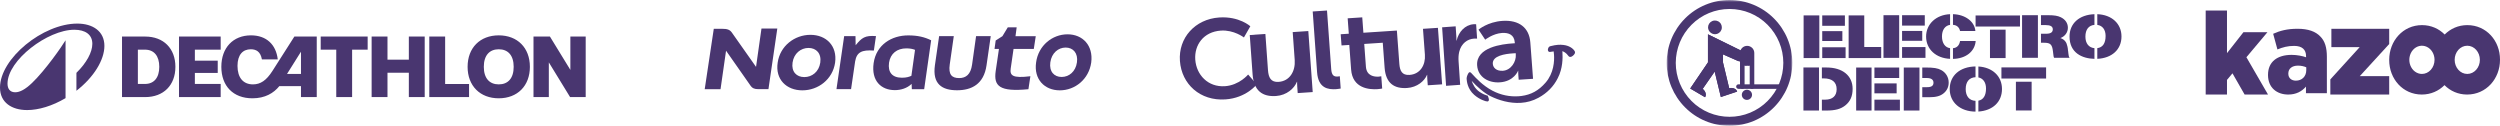
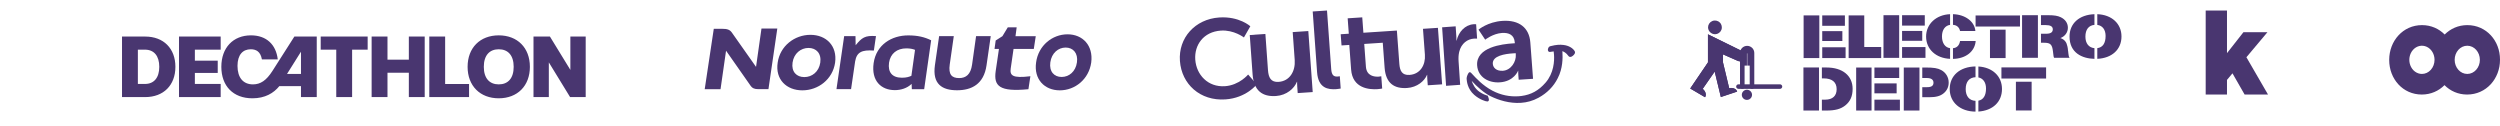
<svg xmlns="http://www.w3.org/2000/svg" xmlns:xlink="http://www.w3.org/1999/xlink" width="636px" height="32px" viewBox="0 0 636 32" version="1.1">
  <title>Group 13</title>
  <defs>
-     <polygon id="path-1" points="0 0 31.968 0 31.968 32 0 32" />
-   </defs>
+     </defs>
  <g id="HOME-PAGE-SITE" stroke="none" stroke-width="1" fill="none" fill-rule="evenodd">
    <g id="HOME-PAGE-2024--light" transform="translate(-200, -584)">
      <g id="Group-13" transform="translate(200, 584)">
        <g id="Group-11" transform="translate(6, 0)">
          <g id="Group-84" transform="translate(0, 2.672)" fill="#493670" fill-rule="nonzero">
            <g id="Cultura" transform="translate(294.143, 0)">
              <path d="M11.595,22.616 C5.206,23.048 0.458,18.771 0.029,12.835 C-0.397,6.986 3.869,2.189 10.026,1.774 C15.12,1.429 17.942,4.009 17.942,4.009 L16.311,6.858 C16.311,6.858 13.772,4.889 10.446,5.113 C6.029,5.411 3.665,8.766 3.935,12.515 C4.218,16.349 7.144,19.549 11.499,19.255 C15.122,19.011 17.38,16.289 17.38,16.289 L19.575,18.796 C19.576,18.796 16.928,22.258 11.595,22.616" id="Path" />
              <path d="M29.993,21.01 L29.868,19.244 C29.822,18.635 29.848,18.144 29.848,18.144 L29.787,18.147 C29.121,19.814 27.205,21.565 24.478,21.753 C21.066,21.983 18.817,20.455 18.514,16.225 L17.795,6.238 L21.771,5.967 L22.43,15.161 C22.566,17.047 23.157,18.293 25.133,18.158 C28.01,17.962 29.43,15.387 29.232,12.618 L28.721,5.495 L32.692,5.226 L33.811,20.751 L29.993,21.01 Z" id="Path" />
              <path d="M39.783,20.01 C37.763,20.146 35.216,19.813 34.924,15.713 L33.811,0.248 L37.447,0 L38.519,14.934 C38.63,16.505 39.207,16.863 40.161,16.797 C40.448,16.777 40.706,16.731 40.706,16.731 L40.929,19.848 C40.93,19.846 40.389,19.967 39.783,20.01" id="Path" />
              <path d="M63.083,19.027 L62.962,17.394 C62.92,16.83 62.945,16.374 62.945,16.374 L62.887,16.378 C62.249,17.923 60.416,19.543 57.813,19.714 C54.552,19.93 52.402,18.513 52.108,14.596 L51.633,8.198 L46.918,8.508 L47.348,14.316 C47.526,16.682 49.524,16.89 50.571,16.823 C50.989,16.795 51.256,16.72 51.256,16.72 L51.484,19.847 C51.484,19.847 51.044,19.962 50.327,20.009 C48.201,20.149 43.939,19.835 43.58,15.016 L43.117,8.758 L41.143,8.887 L40.929,6.04 L42.992,5.904 L42.704,1.986 L46.414,1.742 L46.704,5.66 L55.223,5.099 L55.853,13.609 C55.984,15.357 56.548,16.509 58.434,16.385 C61.186,16.204 62.544,13.819 62.352,11.255 L61.863,4.659 L65.664,4.41 L66.732,18.784 L63.083,19.027 Z" id="Path" />
              <path d="M70.924,13.006 L71.322,18.902 L67.739,19.162 L66.732,4.277 L70.175,4.026 L70.346,6.597 C70.387,7.151 70.363,7.651 70.363,7.651 L70.421,7.646 C70.924,5.469 72.531,3.652 74.731,3.493 C75.068,3.467 75.384,3.504 75.384,3.504 L75.63,7.154 C75.63,7.154 75.259,7.121 74.781,7.157 C73.256,7.268 71.599,8.297 71.069,10.562 C70.894,11.305 70.864,12.129 70.924,13.006" id="Path" />
              <path d="M100.254,11.273 C100.092,11.452 99.901,11.597 99.745,11.687 L99.745,11.688 C99.616,11.757 99.493,11.801 99.364,11.809 C99.292,11.814 99.219,11.809 99.149,11.786 C98.964,11.725 98.844,11.541 98.842,11.54 C98.288,10.752 97.661,10.456 97.314,10.346 C97.323,10.45 97.334,10.576 97.343,10.726 C97.43,11.985 97.44,14.751 96.159,17.199 C95.098,19.346 93.396,21.034 91.255,22.194 C89.81,22.994 88.302,23.382 86.83,23.486 L86.829,23.486 C83.879,23.698 81.063,22.787 79.072,21.81 C77.472,21.038 75.486,19.29 74.256,17.898 C74.501,18.682 75.074,19.909 76.273,20.714 C77.114,21.28 77.792,21.516 78.071,21.598 C78.165,21.623 78.306,21.654 78.306,21.654 L78.352,21.748 C78.352,21.758 78.597,22.237 78.629,22.636 C78.632,22.734 78.632,22.835 78.581,22.941 C78.532,23.051 78.398,23.139 78.272,23.141 L78.234,23.144 C77.979,23.136 77.512,23.011 76.903,22.741 C76.301,22.473 75.578,22.058 74.898,21.459 C73.135,19.914 73.009,17.913 72.965,17.372 L72.962,17.353 C72.947,17.088 73.04,16.781 73.151,16.489 C73.27,16.198 73.388,15.953 73.525,15.812 C73.574,15.755 73.656,15.704 73.748,15.699 C73.937,15.696 74.031,15.799 74.129,15.889 C74.229,15.983 74.334,16.104 74.457,16.239 C75.295,17.134 77.012,19.069 79.539,20.4 C81.673,21.526 83.989,21.973 86.214,21.814 C86.442,21.796 86.672,21.772 86.901,21.745 C89.378,21.424 91.287,20.367 93.027,18.378 C95.176,15.924 95.308,12.833 95.197,11.244 C95.176,10.922 95.143,10.663 95.117,10.485 L95.106,10.407 C94.649,10.461 94.379,10.512 94.379,10.512 C94.303,10.528 94.238,10.538 94.175,10.543 C94.056,10.553 93.924,10.528 93.83,10.45 C93.748,10.389 93.645,10.254 93.635,10.062 C93.629,9.993 93.635,9.92 93.651,9.847 C93.684,9.696 93.727,9.538 93.815,9.395 C93.902,9.254 94.045,9.129 94.233,9.084 C95.048,8.877 95.663,8.766 96.212,8.727 C96.7,8.693 97.133,8.713 97.605,8.766 C98.955,8.922 100.011,9.572 100.474,10.368 C100.514,10.442 100.539,10.521 100.542,10.601 C100.556,10.881 100.41,11.093 100.254,11.273" id="Path" />
              <path d="M82.177,15.334 C80.554,15.44 79.701,14.562 79.626,13.573 C79.473,11.51 82.731,11.036 84.762,10.904 L85.451,10.86 L85.477,11.208 C85.612,13.009 84.269,15.198 82.177,15.334 M89.17,8.107 C88.886,4.358 86.288,2.366 82.104,2.638 C78.323,2.882 75.993,4.875 75.993,4.875 L77.691,7.422 C77.691,7.422 79.677,5.862 81.958,5.713 C83.706,5.598 85.07,6.182 85.216,8.13 L85.232,8.332 L84.697,8.367 C82.105,8.536 75.289,9.299 75.643,14.005 C75.866,16.97 78.552,18.46 81.396,18.276 C85.018,18.042 86.073,15.344 86.038,15.345 L86.102,15.342 C86.102,15.342 86.073,15.81 86.118,16.392 L86.211,17.615 L89.866,17.376 L89.17,8.107 Z" id="Shape" />
            </g>
            <g id="logo-kazoo" transform="translate(555.127, 0)">
              <g id="Groupe_2601" transform="translate(15.855, 4.648)">
-                 <path d="M0,11.712 C0,8.366 2.395,6.639 6,6.639 C7.412,6.639 8.798,6.932 9.68,7.25 L9.68,6.985 C9.68,5.312 8.698,4.356 6.63,4.356 C5.017,4.356 3.756,4.7 2.395,5.259 L1.311,1.275 C3.025,0.505 4.866,0 7.513,0 C10.235,0 12.126,0.691 13.336,1.992 C14.496,3.16 14.975,4.833 14.975,7.117 L14.975,16.386 L9.655,16.386 L9.655,14.713 C8.596,15.935 7.16,16.732 5.143,16.732 C2.244,16.732 0,14.978 0,11.765 L0,11.712 Z M9.731,9.8 C9.202,9.561 8.445,9.375 7.639,9.375 C6.075,9.375 5.168,10.172 5.168,11.367 L5.168,11.446 C5.168,12.535 5.975,13.199 7.084,13.199 C8.622,13.199 9.731,12.137 9.731,10.543 L9.731,9.8 Z" id="Tracé_44542" />
-               </g>
+                 </g>
              <polygon id="Tracé_44543" points="15.703 5.527 9.599 5.527 5.42 10.846 5.42 0 0 0 0 21.379 5.42 21.379 5.42 17.651 6.813 15.982 9.903 21.379 15.855 21.379 10.359 11.889" />
-               <polygon id="Tracé_44544" points="31.976 9.326 39.172 9.326 31.711 17.526 31.711 21.379 46.685 21.379 46.685 16.701 39.198 16.701 46.685 8.528 46.685 4.648 31.976 4.648" />
              <path d="M66.558,3.718 C64.256,3.718 62.263,4.636 60.8,6.109 C59.341,4.635 57.342,3.718 55.025,3.718 C50.185,3.718 46.685,7.744 46.685,12.548 L46.685,12.604 C46.685,17.408 50.16,21.379 54.975,21.379 C57.29,21.379 59.289,20.46 60.755,18.987 C62.212,20.463 64.204,21.379 66.509,21.379 C71.373,21.379 74.873,17.353 74.873,12.548 L74.873,12.465 C74.873,7.689 71.398,3.718 66.558,3.718 Z M55.012,16.137 C53.715,16.137 52.545,15.263 52.049,13.922 C51.552,12.582 51.827,11.038 52.744,10.012 C53.661,8.986 55.04,8.678 56.239,9.234 C57.437,9.789 58.219,11.097 58.219,12.549 C58.219,13.5 57.881,14.413 57.28,15.086 C56.678,15.759 55.862,16.137 55.012,16.137 L55.012,16.137 Z M66.546,16.137 C64.775,16.137 63.339,14.531 63.339,12.549 C63.339,10.567 64.774,8.961 66.546,8.961 C68.317,8.961 69.753,10.567 69.753,12.549 C69.753,14.531 68.317,16.137 66.546,16.137 L66.546,16.137 Z" id="Tracé_44545" />
            </g>
            <g id="1_NORAUTO" transform="translate(173.277, 4.276)">
              <path d="M26.891,1.912 C22.865,1.912 19.153,4.744 18.562,9 C17.915,13.257 20.815,16.034 24.841,16.034 C28.867,16.034 32.543,13.257 33.171,9 C33.762,4.726 30.917,1.912 26.891,1.912 M29.403,8.982 C29.052,11.327 27.298,12.662 25.34,12.662 C23.382,12.662 22.015,11.327 22.348,8.982 C22.68,6.637 24.453,5.249 26.411,5.249 C28.369,5.249 29.735,6.637 29.403,8.982 M78.568,5.501 L83.721,5.501 L84.22,2.255 L79.067,2.255 L79.362,0 L77.109,0 L75.742,2.255 L74.025,3.355 L73.729,5.501 L74.856,5.501 L74.025,11.147 C73.489,14.934 74.948,16.467 82.354,15.746 L82.853,12.445 C78.199,13.022 77.608,12.211 77.848,10.479 L78.568,5.501 Z M13.058,10.064 L6.907,1.335 C6.372,0.577 5.689,0.379 4.414,0.379 L2.309,0.379 L0,15.746 L4.026,15.746 L5.43,5.952 L11.709,14.916 C12.097,15.493 12.688,15.728 13.575,15.728 L16.216,15.728 L18.469,0.307 L14.443,0.307 L13.058,10.064 Z M43.569,2.237 C40.78,2.02 39.949,2.651 38.398,4.563 L38.361,2.237 L35.479,2.237 L33.522,15.728 L37.234,15.728 L38.268,8.676 C38.675,6.295 39.986,5.7 43.033,5.916 L43.569,2.237 Z M68.022,9.469 C67.671,12.012 66.452,12.914 64.735,12.914 C62.832,12.914 61.983,12.012 62.334,9.469 L63.368,2.237 L59.637,2.237 L58.566,9.65 C57.883,14.483 60.431,16.016 64.199,16.016 C67.874,16.016 71.014,14.483 71.698,9.65 L72.769,2.237 L69.038,2.237 L68.022,9.469 Z M42.978,9.09 C42.331,13.636 44.899,15.98 48.371,15.98 C49.867,15.98 51.492,15.511 52.637,14.393 L52.693,15.746 L55.832,15.746 L57.606,3.301 C55.943,2.489 54.226,2.056 51.769,2.056 C47.577,2.056 43.661,4.401 42.978,9.09 M52.582,12.337 C52.046,12.571 51.4,12.824 50.181,12.824 C47.688,12.824 46.561,11.435 46.893,9 C47.244,6.655 48.943,5.357 51.308,5.357 C52.194,5.357 52.933,5.501 53.505,5.736 L52.582,12.337 Z" id="Shape-Copy" />
              <path d="M92.304,1.782 C88.438,1.782 84.874,4.639 84.306,8.935 C83.686,13.231 86.47,16.034 90.336,16.034 C94.202,16.034 97.731,13.231 98.334,8.935 C98.883,4.621 96.152,1.782 92.304,1.782 M94.698,8.917 C94.361,11.284 92.677,12.631 90.797,12.631 C88.917,12.631 87.605,11.284 87.924,8.917 C88.243,6.551 89.946,5.149 91.825,5.149 C93.705,5.149 95.035,6.551 94.698,8.917" id="Shape-Copy-2" />
            </g>
          </g>
          <g id="Group-20" transform="translate(418, 0)">
            <path d="M21.4,23.893 C21.487,24.288 21.326,24.696 20.993,24.925 C20.535,25.241 19.908,25.126 19.592,24.668 C19.556,24.617 19.526,24.564 19.501,24.507 C19.338,24.138 19.414,23.707 19.694,23.417 C19.927,23.175 20.264,23.066 20.594,23.124 C20.856,23.17 21.089,23.318 21.243,23.536 C21.318,23.643 21.371,23.765 21.4,23.893" id="Fill-1" fill="#493670" />
            <path d="M28.848,22.607 L18.296,22.607 C18.136,22.614 17.981,22.557 17.864,22.447 C17.688,22.28 17.635,22.021 17.73,21.798 C17.793,21.652 17.914,21.538 18.064,21.483 C18.138,21.456 18.217,21.443 18.296,21.448 L28.848,21.448 C28.998,21.455 29.138,21.52 29.241,21.627 C29.456,21.851 29.456,22.203 29.241,22.427 C29.138,22.535 28.997,22.599 28.848,22.607 L28.848,22.607 Z M20.419,23.404 C20.368,23.404 20.318,23.41 20.268,23.421 C20.097,23.461 19.947,23.562 19.846,23.704 C19.636,23.998 19.679,24.403 19.946,24.646 C20.075,24.764 20.244,24.831 20.419,24.835 C20.648,24.832 20.862,24.721 20.995,24.535 C21.207,24.24 21.163,23.834 20.894,23.591 C20.764,23.473 20.595,23.407 20.419,23.405 L20.419,23.404 Z M20.419,25.414 C20.086,25.414 19.767,25.288 19.526,25.061 C19.024,24.592 18.98,23.812 19.425,23.289 C19.872,22.765 20.649,22.679 21.2,23.092 C21.75,23.502 21.881,24.274 21.495,24.842 C21.254,25.2 20.85,25.414 20.419,25.414 L20.419,25.414 Z" id="Fill-3" fill="#493670" />
            <path d="M21.708,22.607 C21.472,22.606 21.26,22.465 21.168,22.248 C21.14,22.177 21.125,22.102 21.125,22.026 L21.125,13.471 C21.126,13.208 20.966,12.971 20.722,12.872 C20.39,12.736 20.011,12.892 19.871,13.223 C19.838,13.302 19.821,13.386 19.821,13.471 L19.821,22.026 C19.821,22.18 19.76,22.327 19.651,22.435 C19.423,22.662 19.055,22.662 18.827,22.435 C18.718,22.327 18.657,22.18 18.657,22.026 L18.657,13.471 C18.657,12.992 18.848,12.533 19.189,12.194 C19.9,11.487 21.048,11.487 21.759,12.194 C22.099,12.532 22.291,12.991 22.291,13.471 L22.291,22.026 C22.291,22.18 22.229,22.328 22.12,22.436 C22.01,22.546 21.862,22.607 21.707,22.607 L21.708,22.607 Z" id="Fill-5" fill="#493670" />
-             <path d="M19.838,16.695 L19.838,13.441 C19.838,13.243 20.119,12.991 20.466,12.991 C20.811,12.991 21.093,13.243 21.093,13.441 L21.093,16.695" id="Fill-7" fill="#493670" />
            <path d="M21.676,16.695 L20.51,16.695 L20.51,13.579 C20.48,13.57 20.45,13.57 20.42,13.579 L20.42,16.695 L19.254,16.695 L19.254,13.441 C19.254,12.894 19.82,12.412 20.461,12.412 C21.102,12.412 21.668,12.894 21.668,13.441 L21.668,16.695 L21.676,16.695 Z" id="Fill-9" fill="#493670" />
            <path d="M19.162,12.991 L10.513,8.738 L10.513,15.879 L5.999,22.52 L9.771,24.736 C10.134,24.199 9.989,23.274 9.167,22.615 L12.222,18.216 L13.787,24.688 L17.938,23.303 C17.752,22.682 16.943,22.212 15.911,22.44 L14.334,15.879 L14.334,13.829 L17.996,15.442 C18.337,15.615 18.731,15.655 19.1,15.554 C19.469,15.453 19.788,15.218 19.992,14.895 C20.369,14.238 19.945,13.455 19.162,12.991" id="Fill-11" fill="#493670" />
            <path d="M19.142,12.984 L10.493,8.732 L10.493,15.873 L5.984,22.512 L9.756,24.729 C10.12,24.193 9.974,23.267 9.152,22.61 L12.215,18.21 L13.778,24.681 L17.925,23.293 C17.739,22.671 16.929,22.202 15.898,22.431 L14.322,15.867 L14.322,13.824 L17.984,15.436 C18.326,15.607 18.72,15.646 19.089,15.543 C19.458,15.441 19.775,15.205 19.978,14.881 C20.348,14.231 19.93,13.449 19.142,12.984 L19.142,12.984 Z M12.36,8.708 C12.703,8.694 13.035,8.579 13.314,8.378 C13.592,8.177 13.805,7.899 13.926,7.579 C14.174,6.924 14.005,6.184 13.496,5.703 C12.986,5.22 12.238,5.085 11.592,5.36 C11.276,5.494 11.006,5.717 10.816,6.003 C10.627,6.289 10.526,6.624 10.526,6.966 C10.537,7.439 10.737,7.888 11.08,8.214 C11.425,8.541 11.884,8.719 12.36,8.708 L12.36,8.708 Z" id="Fill-13" fill="#493670" />
            <path d="M69.854,17.832 C68.949,17.338 67.952,17.174 65.829,17.174 L65.026,17.174 L65.026,19.845 L66.168,19.845 C67.288,19.845 67.878,20.253 67.878,21.036 C67.878,21.821 67.366,22.177 66.247,22.177 L65.026,22.177 L65.026,24.733 L66.817,24.733 C68.525,24.733 69.623,24.433 70.467,23.731 C70.876,23.404 71.204,22.987 71.426,22.512 C71.647,22.037 71.756,21.519 71.743,20.996 C71.748,20.347 71.574,19.709 71.241,19.153 C70.908,18.595 70.428,18.138 69.854,17.832 L69.854,17.832 Z M60.322,28.121 L64.312,28.121 L64.312,17.174 L60.322,17.174 L60.322,28.121 Z M88.847,28.095 L92.847,28.095 L92.847,20.792 L88.847,20.792 L88.847,28.095 Z M85.163,19.987 L96.529,19.987 L96.529,17.145 L85.163,17.145 L85.163,19.987 Z M79.299,16.917 L79.299,19.694 C80.506,19.933 81.243,20.967 81.243,22.513 C81.243,24.313 80.569,25.376 79.299,25.615 L79.299,28.38 C82.949,28.143 85.306,25.93 85.306,22.645 C85.306,19.383 82.88,17.118 79.299,16.918 L79.299,16.917 Z M78.57,25.654 C77.015,25.588 76.073,24.485 76.073,22.673 C76.073,20.801 76.978,19.714 78.57,19.642 L78.57,16.903 C74.585,16.98 72.01,19.221 72.01,22.657 C72.01,26.049 74.681,28.368 78.57,28.395 L78.57,25.654 Z M40.674,17.17 L39.486,17.17 L39.486,19.943 L39.949,19.943 C42.087,19.943 43.242,20.897 43.242,22.689 C43.242,24.399 42.204,25.352 40.341,25.352 L39.486,25.352 L39.486,28.123 L40.596,28.123 C42.87,28.123 44.268,27.747 45.432,26.828 C46.714,25.811 47.307,24.465 47.307,22.606 C47.307,19.254 44.742,17.17 40.674,17.17 L40.674,17.17 Z M34.793,28.123 L38.756,28.123 L38.756,17.17 L34.793,17.17 L34.793,28.123 Z M48.207,28.123 L52.123,28.123 L52.123,17.174 L48.207,17.174 L48.207,28.123 Z M59.156,17.174 L52.853,17.174 L52.853,19.837 L59.156,19.837 L59.156,17.174 L59.156,17.174 Z M52.853,23.743 L58.505,23.743 L58.505,21.211 L52.853,21.211 L52.853,23.743 Z M52.853,28.125 L59.334,28.125 L59.334,25.352 L52.853,25.352 L52.853,28.125 Z M82.25,14.771 L86.225,14.771 L86.225,7.54 L82.25,7.54 L82.25,14.771 Z M78.588,6.742 L89.885,6.742 L89.885,3.929 L78.588,3.929 L78.588,6.742 Z M74.638,10.436 C74.454,11.565 73.801,12.186 72.837,12.258 L72.837,14.98 C76.05,14.932 78.401,13.129 78.613,10.436 L74.638,10.436 L74.638,10.436 Z M72.837,6.319 C73.775,6.38 74.436,6.919 74.638,7.885 L78.535,7.885 C78.343,5.453 75.919,3.686 72.837,3.604 L72.837,6.319 Z M72.099,12.253 C70.863,12.104 70.037,10.985 70.037,9.266 C70.037,7.585 70.857,6.488 72.099,6.33 L72.099,3.609 C68.59,3.743 65.998,6.095 65.998,9.299 C65.998,12.544 68.522,14.813 72.099,14.969 L72.099,12.254 L72.099,12.253 Z M102.442,14.609 C102.324,14.459 102.247,14.117 102.188,13.531 L102.149,13.141 L102.09,12.768 C102.074,12.449 102.028,12.133 101.953,11.823 C101.837,11.286 101.68,10.863 101.446,10.571 C101.128,10.141 100.675,9.831 100.159,9.69 C101.33,9.25 102.069,8.226 102.069,7.057 C102.069,5.889 101.407,4.935 100.259,4.386 C99.479,4.013 98.62,3.867 97.074,3.867 L95.223,3.867 L95.223,6.376 L96.35,6.376 C97.624,6.376 98.232,6.717 98.232,7.462 C98.232,8.208 97.683,8.582 96.565,8.582 L95.223,8.582 L95.223,10.879 L96.075,10.879 C97.624,10.879 98.074,11.33 98.272,13.075 C98.423,14.425 98.423,14.393 98.563,14.71 L102.523,14.71 L102.442,14.609 L102.442,14.609 Z M94.444,3.867 L90.414,3.867 L90.414,14.709 L94.444,14.709 L94.444,3.867 L94.444,3.867 Z M109.552,3.609 L109.552,6.335 C110.866,6.501 111.664,7.546 111.664,9.152 C111.664,11.012 110.928,12.079 109.552,12.246 L109.552,14.967 C113.283,14.794 115.706,12.588 115.706,9.282 C115.706,6.003 113.211,3.743 109.552,3.61 L109.552,3.609 Z M108.827,12.255 C107.389,12.116 106.527,11.041 106.527,9.314 C106.527,7.533 107.353,6.465 108.827,6.325 L108.827,3.61 C104.972,3.749 102.49,5.949 102.49,9.299 C102.49,13.452 105.689,14.893 108.827,14.974 L108.827,12.255 Z M38.835,3.925 L34.838,3.925 L34.838,14.765 L38.836,14.765 L38.836,3.924 L38.835,3.925 Z M45.519,12.021 L39.576,12.021 L39.576,14.765 L45.519,14.765 L45.519,12.02 L45.519,12.021 Z M39.576,6.563 L45.342,6.563 L45.342,3.925 L39.576,3.925 L39.576,6.563 Z M39.576,10.43 L44.697,10.43 L44.697,7.921 L39.576,7.921 L39.576,10.43 Z M59.888,14.713 L65.841,14.713 L65.841,11.967 L59.888,11.967 L59.888,14.713 Z M59.15,3.87 L55.158,3.87 L55.158,14.713 L59.15,14.713 L59.15,3.87 Z M59.888,6.508 L65.665,6.508 L65.665,3.87 L59.888,3.87 L59.888,6.508 Z M59.888,10.375 L65.017,10.375 L65.017,7.867 L59.888,7.867 L59.888,10.375 Z M54.579,14.766 L46.293,14.766 L46.293,3.925 L50.268,3.925 L50.268,11.953 L54.579,11.953 L54.579,14.766 Z" id="Fill-15" fill="#493670" />
            <g id="Group-19">
              <mask id="mask-2" fill="white">
                <use xlink:href="#path-1" />
              </mask>
              <g id="Clip-18" />
              <path d="M15.994,2.287 L15.994,2.287 C16.003,2.287 16.013,2.287 16.023,2.287 C17.812,2.287 19.584,2.64 21.237,3.325 C22.896,4.014 24.402,5.026 25.666,6.302 C28.236,8.883 29.677,12.368 29.677,16 C29.675,19.636 28.233,23.124 25.666,25.699 C24.399,26.971 22.893,27.981 21.234,28.669 C19.557,29.364 17.776,29.712 15.994,29.712 C14.213,29.712 12.432,29.364 10.754,28.669 C9.096,27.981 7.589,26.971 6.323,25.699 C3.755,23.116 2.314,19.631 2.314,16 C2.316,12.365 3.758,8.877 6.324,6.302 C7.588,5.026 9.094,4.015 10.752,3.326 C12.406,2.64 14.178,2.287 15.968,2.287 C15.977,2.287 15.985,2.287 15.994,2.287 M15.984,-5.037712e-05 C13.902,-5.037712e-05 11.819,0.406 9.859,1.22 C7.92,2.023 6.16,3.202 4.679,4.69 C1.685,7.693 0.002,11.759 0,16 C0.002,20.241 1.685,24.308 4.679,27.311 C6.158,28.803 7.92,29.985 9.861,30.789 C11.791,31.588 13.86,32 15.948,32 C15.964,32 15.979,32 15.994,32 C16.002,32 16.01,32 16.018,32 C18.111,32 20.183,31.587 22.116,30.785 C24.054,29.981 25.812,28.8 27.289,27.311 C30.284,24.308 31.966,20.241 31.968,16 C31.966,11.759 30.284,7.693 27.289,4.69 C25.808,3.202 24.048,2.023 22.109,1.22 C20.148,0.406 18.066,-5.037712e-05 15.984,-5.037712e-05" id="Fill-17" fill="#493670" mask="url(#mask-2)" />
            </g>
          </g>
        </g>
        <g id="applogo-decathlon-new-(1)" transform="translate(0, 6)" fill="#493670" fill-rule="nonzero">
          <path d="M45.54,18.7 L56.141,18.7 L56.141,15.356 L49.574,15.356 L49.574,12.551 L55.39,12.551 L55.39,9.438 L49.574,9.438 L49.574,6.633 L56.141,6.633 L56.141,3.3 L45.54,3.3 L45.54,18.7 Z M69.296,12.067 C67.761,14.465 66.27,15.466 64.354,15.466 C61.866,15.466 60.421,13.75 60.421,10.769 C60.421,7.942 61.754,6.534 63.805,6.534 C65.161,6.534 66.281,7.128 66.629,9.108 L70.663,9.108 C70.226,5.335 67.772,2.992 63.85,2.992 C59.3,2.992 56.309,6.149 56.309,10.989 C56.309,15.862 59.3,19.008 64.22,19.008 C67.436,19.008 69.621,17.688 71.066,15.906 L76.568,15.906 L76.568,18.7 L80.58,18.7 L80.58,3.3 L74.887,3.3 L69.296,12.067 Z M76.568,12.815 L73.016,12.815 L76.568,7.15 L76.568,12.815 Z M36.934,3.3 L31.04,3.3 L31.04,18.7 L36.934,18.7 C41.607,18.7 44.621,15.675 44.621,11 C44.621,6.325 41.607,3.3 36.934,3.3 Z M36.878,15.356 L35.074,15.356 L35.074,6.633 L36.878,6.633 C39.209,6.633 40.52,8.25 40.52,11 C40.52,13.739 39.209,15.356 36.878,15.356 Z M126.881,2.992 C122.141,2.992 118.958,6.149 118.958,11 C118.958,15.851 122.141,19.008 126.881,19.008 C131.632,19.008 134.803,15.851 134.803,11 C134.803,6.149 131.632,2.992 126.881,2.992 Z M126.881,15.466 C124.55,15.466 123.082,13.937 123.082,11 C123.082,8.063 124.55,6.534 126.881,6.534 C129.222,6.534 130.679,8.063 130.679,11 C130.679,13.937 129.222,15.466 126.881,15.466 Z M81.588,6.633 L85.544,6.633 L85.544,18.7 L89.578,18.7 L89.578,6.633 L93.533,6.633 L93.533,3.3 L81.588,3.3 L81.588,6.633 Z M145.101,3.3 L145.101,11.781 L139.901,3.3 L135.722,3.3 L135.722,18.7 L139.621,18.7 L139.621,9.867 L145.033,18.7 L149,18.7 L149,3.3 L145.101,3.3 Z M113.244,3.3 L109.21,3.3 L109.21,18.7 L119.328,18.7 L119.328,15.367 L113.244,15.367 L113.244,3.3 Z M104.01,9.174 L98.576,9.174 L98.576,3.3 L94.542,3.3 L94.542,18.7 L98.576,18.7 L98.576,12.496 L104.01,12.496 L104.01,18.7 L108.044,18.7 L108.044,3.3 L104.01,3.3 L104.01,9.174 Z" id="Shape" />
-           <path d="M19.656,0 C10.896,0 0,8.897 0,16.271 C0,20.079 2.98,22 6.916,22 C9.805,22 13.303,20.962 16.676,18.964 L16.676,4.25 C15.776,5.762 11.548,11.855 8.152,15.101 C6.421,16.757 5.049,17.474 3.868,17.474 C2.541,17.474 1.912,16.591 1.912,15.278 C1.912,9.317 12.133,1.567 18.903,1.567 C21.691,1.567 23.49,2.782 23.49,5.144 C23.49,7.308 21.995,10.023 19.442,12.529 L19.442,17.088 C23.895,13.633 26.56,9.228 26.56,5.674 C26.56,1.932 23.592,0 19.656,0 Z" id="Path" />
        </g>
      </g>
    </g>
  </g>
</svg>